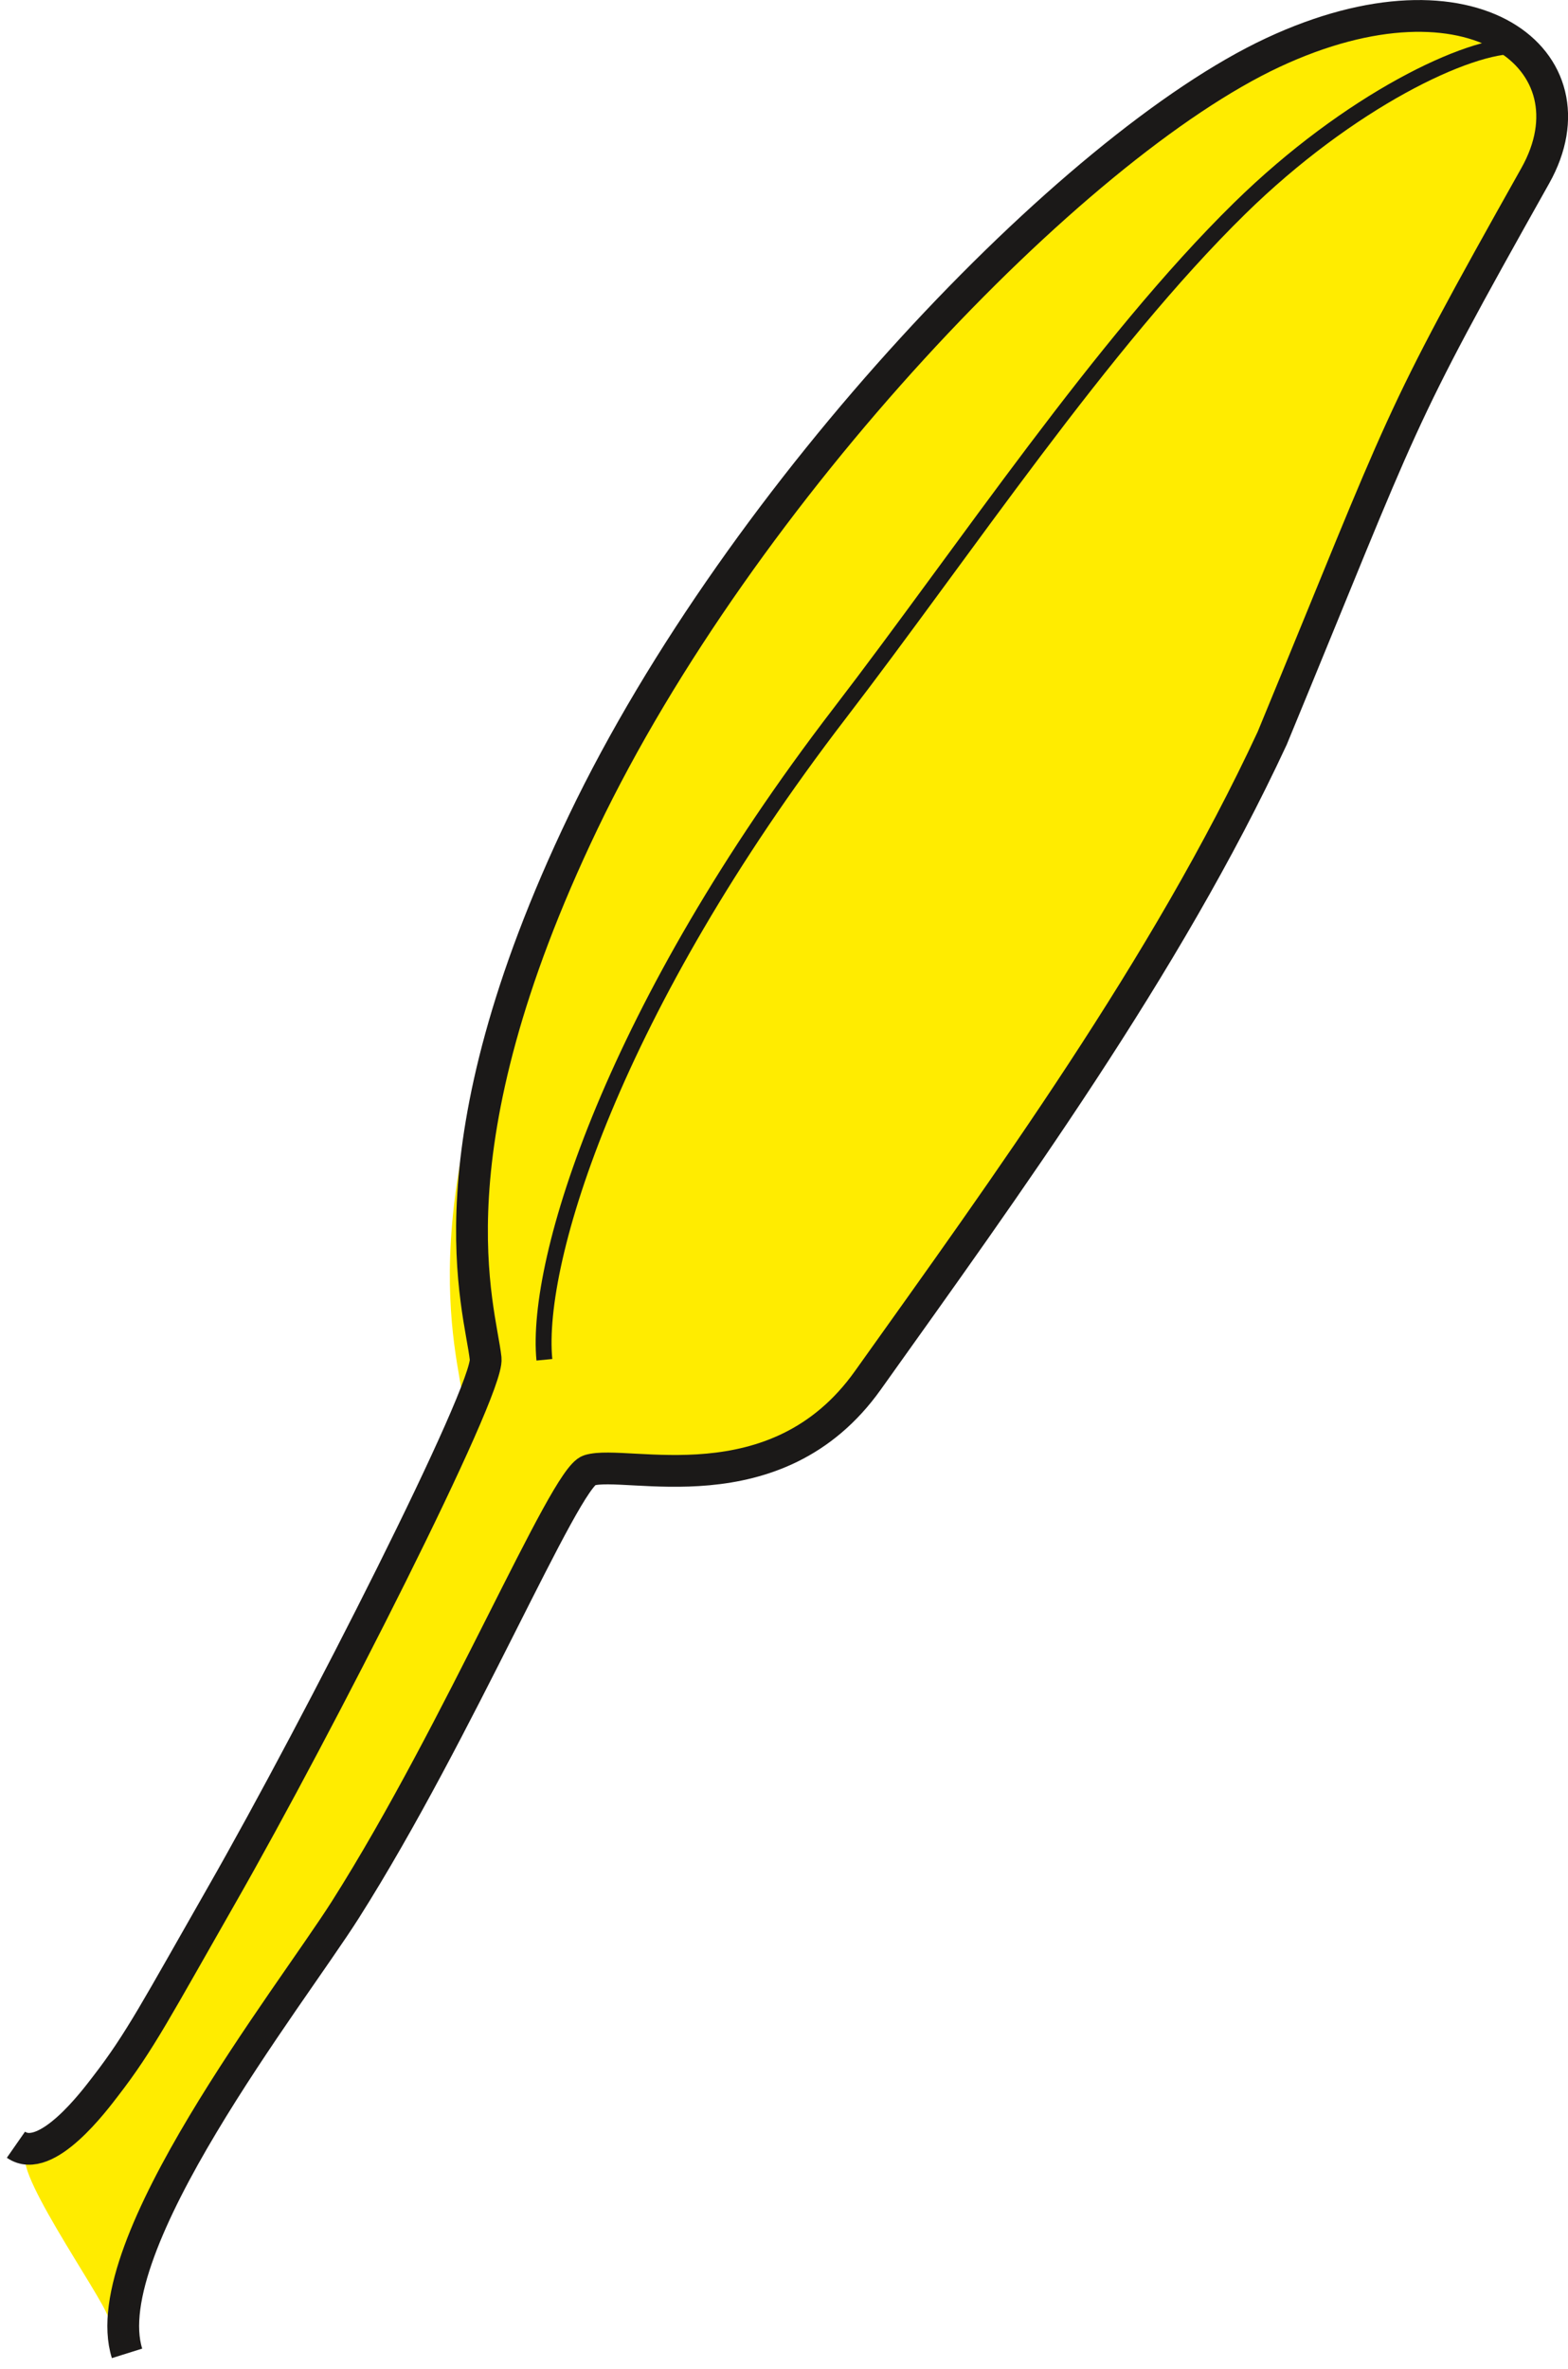
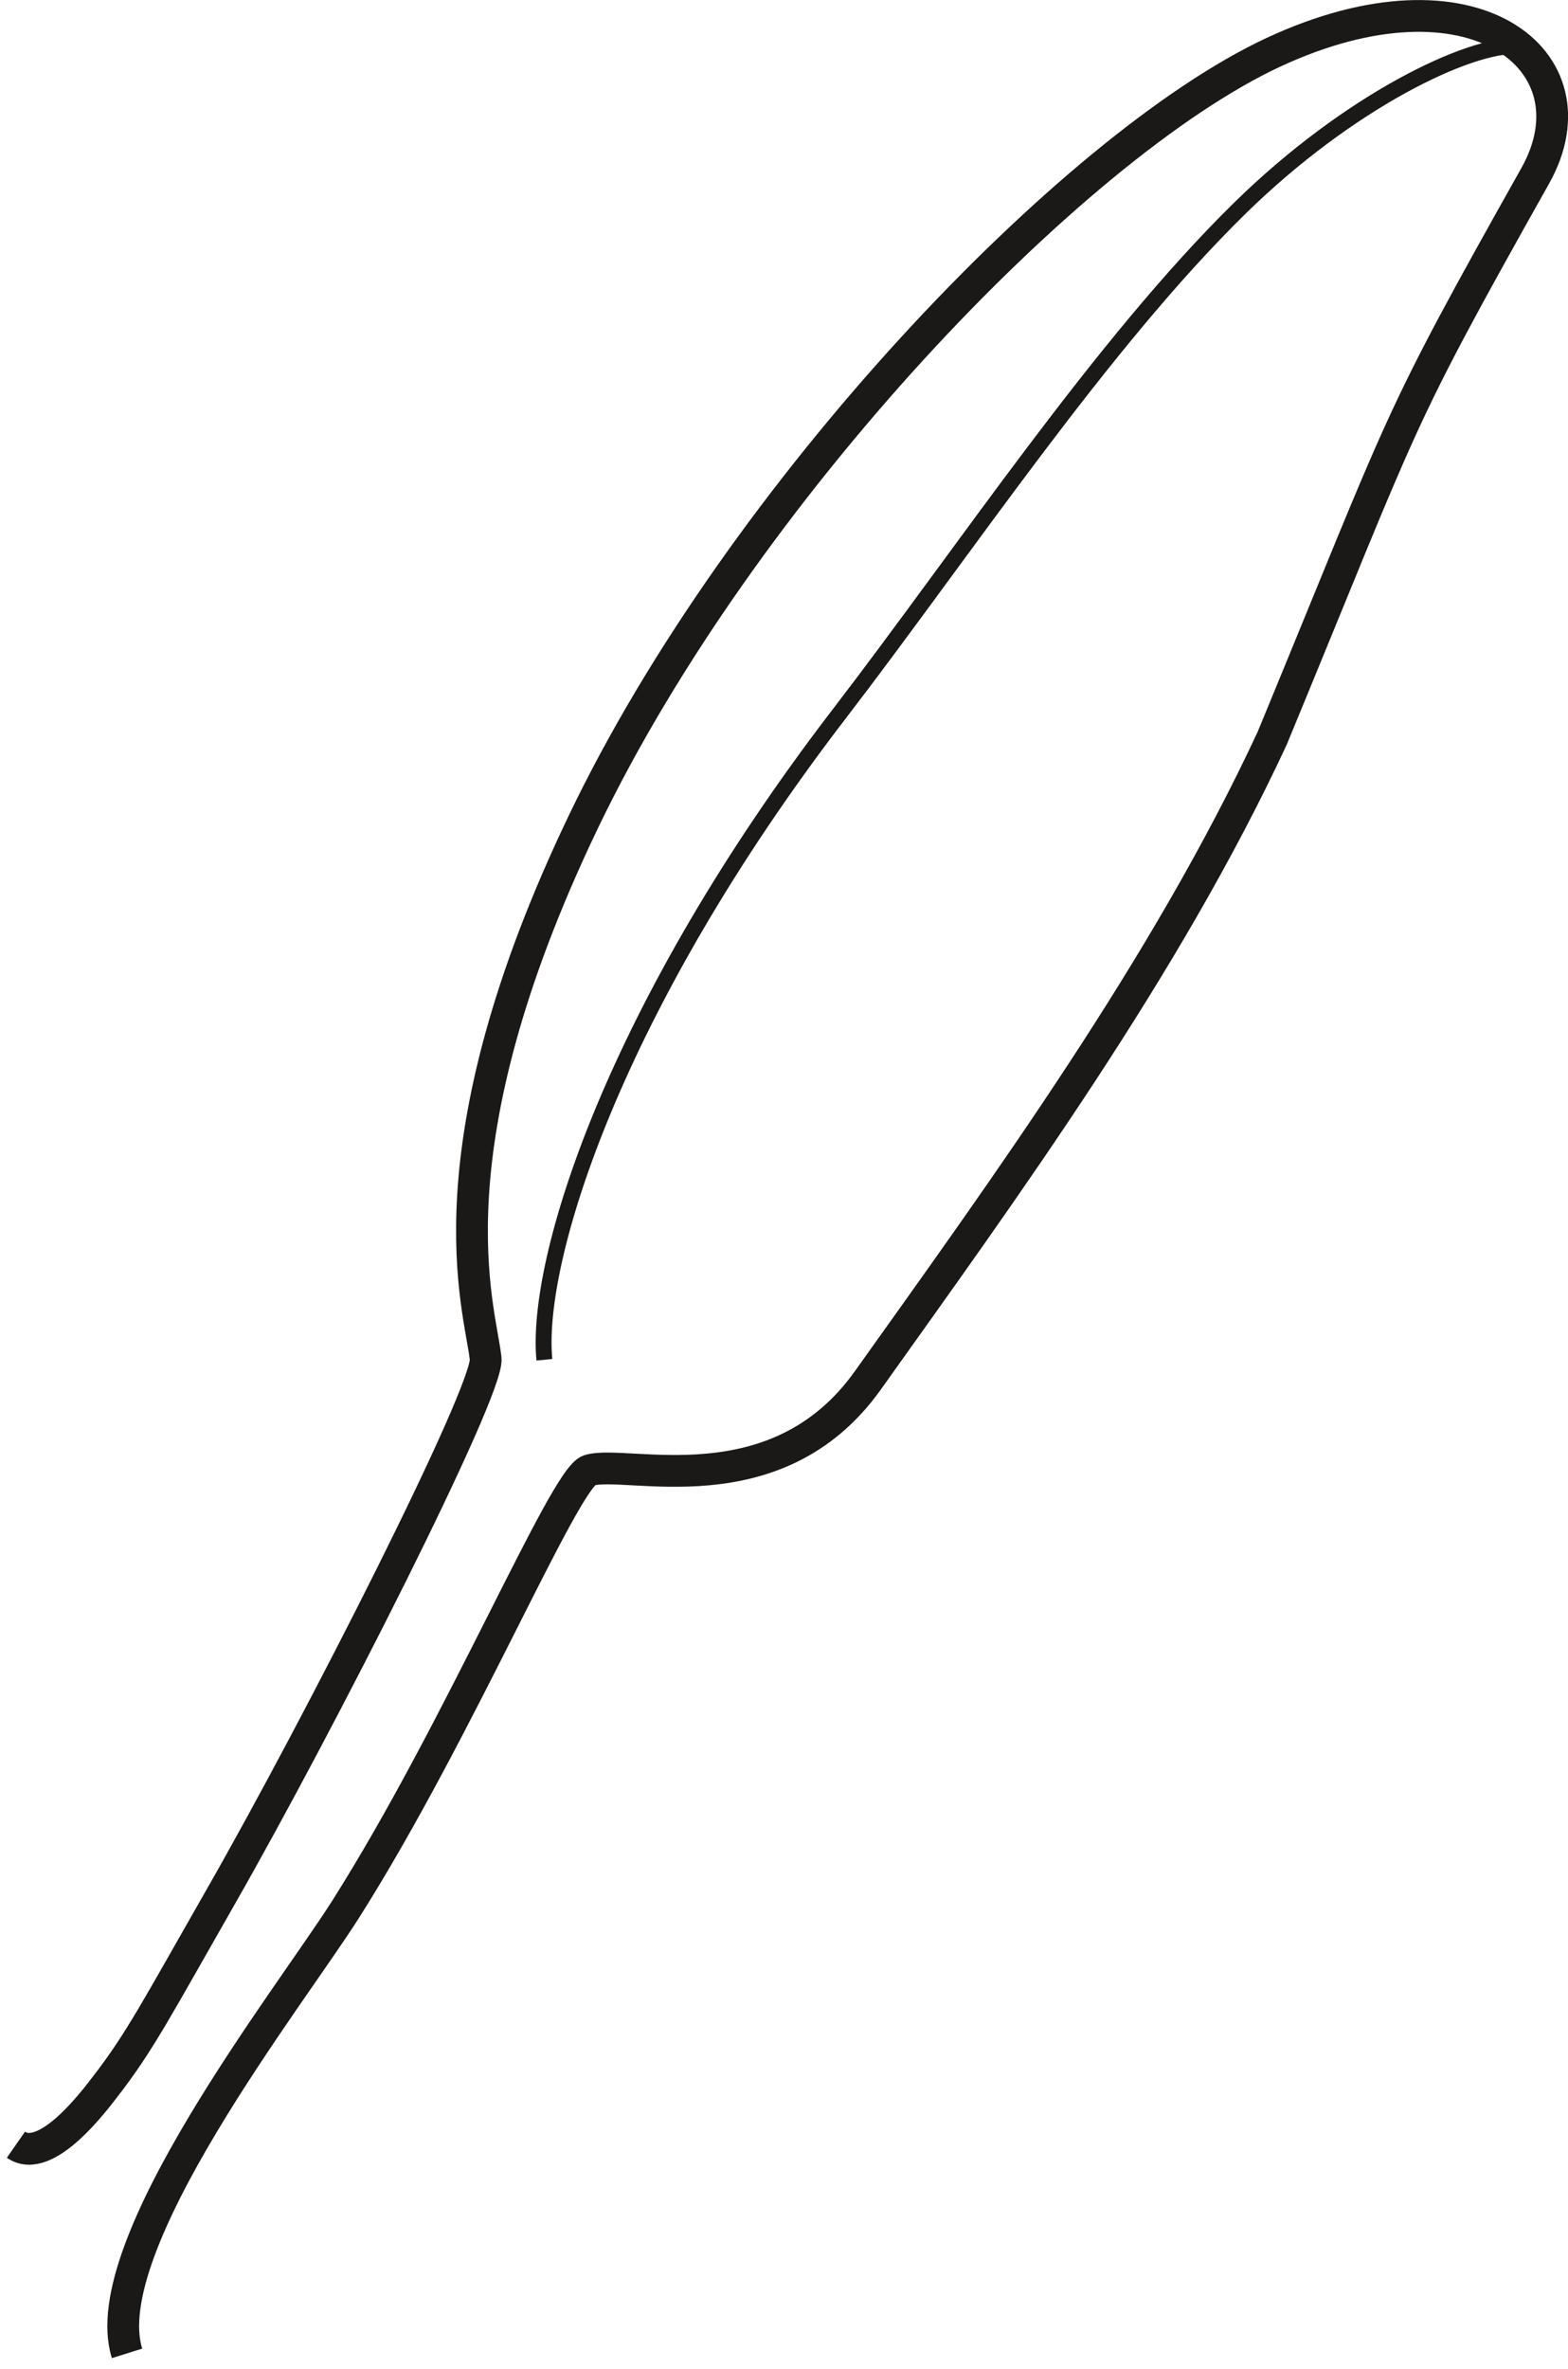
<svg xmlns="http://www.w3.org/2000/svg" xmlns:ns1="http://sodipodi.sourceforge.net/DTD/sodipodi-0.dtd" xmlns:ns2="http://www.inkscape.org/namespaces/inkscape" version="1.1" id="svg8" ns1:docname="03-staubblatt-geschn-1.svg" viewBox="452.2 339.22 98.7 149.09" ns2:version="1.1.1 (3bf5ae0d25, 2021-09-20)">
  <defs id="defs12" />
  <ns1:namedview pagecolor="#ffffff" bordercolor="#666666" borderopacity="1" objecttolerance="10" gridtolerance="10" guidetolerance="10" ns2:pageopacity="0" ns2:pageshadow="2" ns2:window-width="1284" ns2:window-height="1040" id="namedview10" ns2:pagecheckerboard="0" showgrid="false" ns2:zoom="5.4262526" ns2:cx="49.297373" ns2:cy="74.452855" ns2:window-x="810" ns2:window-y="102" ns2:window-maximized="0" ns2:current-layer="svg8" />
-   <path d="m 458.994,485.026 c -0.324,-1.033 4.259,-8.529 9.195,-16.083 8.322,-12.738 19.531,-36.716 21.104,-37.199 2.342,-0.719 11.125,3.277 16.91,-4.841 8.685,-12.189 18.006,-24.069 24.685,-38.44 8.571,-20.758 8.282,-20.968 17.262,-36.953 4.057,-7.221 -3.221,-14.871 -15.831,-8.981 -12.609,5.89 -34.836,30.433 -44.793,51.2 -9.957,20.767 -6.497,30.568 -6.15,33.78 0.213,1.973 -10.27,23.115 -16.637,33.794 -4.991,8.371 -8.814,13.268 -10.64,13.381 -1.826,0.113 4.665,9.227 4.895,10.342 z" style="fill:#ffec00;fill-rule:evenodd" id="path2" />
  <path d="m 486.467,424.788 c -0.608,-6.302 4.391,-22.194 18.578,-40.669 7.901,-10.29 16.504,-23.27 25.187,-31.787 6.906,-6.774 14.451,-10.347 17.514,-10.218" style="fill:#e30016;fill-rule:evenodd;stroke:#1b1918;stroke-width:1;stroke-linecap:butt;stroke-linejoin:round;stroke-dasharray:none;fill-opacity:0" id="path4" />
  <path d="m 460.197,487.313 c -2.106,-6.715 10.262,-22.43 13.746,-27.925 7.181,-11.324 13.775,-27.16 15.349,-27.644 2.341,-0.719 11.751,2.46 17.535,-5.659 8.686,-12.19 18.775,-26.041 25.454,-40.411 8.571,-20.758 7.578,-19.41 16.559,-35.395 4.057,-7.222 -3.913,-13.64 -16.522,-7.75 -12.609,5.89 -33.441,27.643 -43.398,48.41 -9.957,20.767 -6.497,30.568 -6.15,33.779 0.213,1.974 -10.469,23.003 -16.637,33.795 -4.056,7.096 -5.125,9.188 -7.292,11.989 -0.647,0.837 -3.732,5.009 -5.638,3.681" style="fill:none;stroke:#1b1918;stroke-width:2;stroke-linecap:butt;stroke-linejoin:miter;stroke-dasharray:none" id="path6" />
</svg>